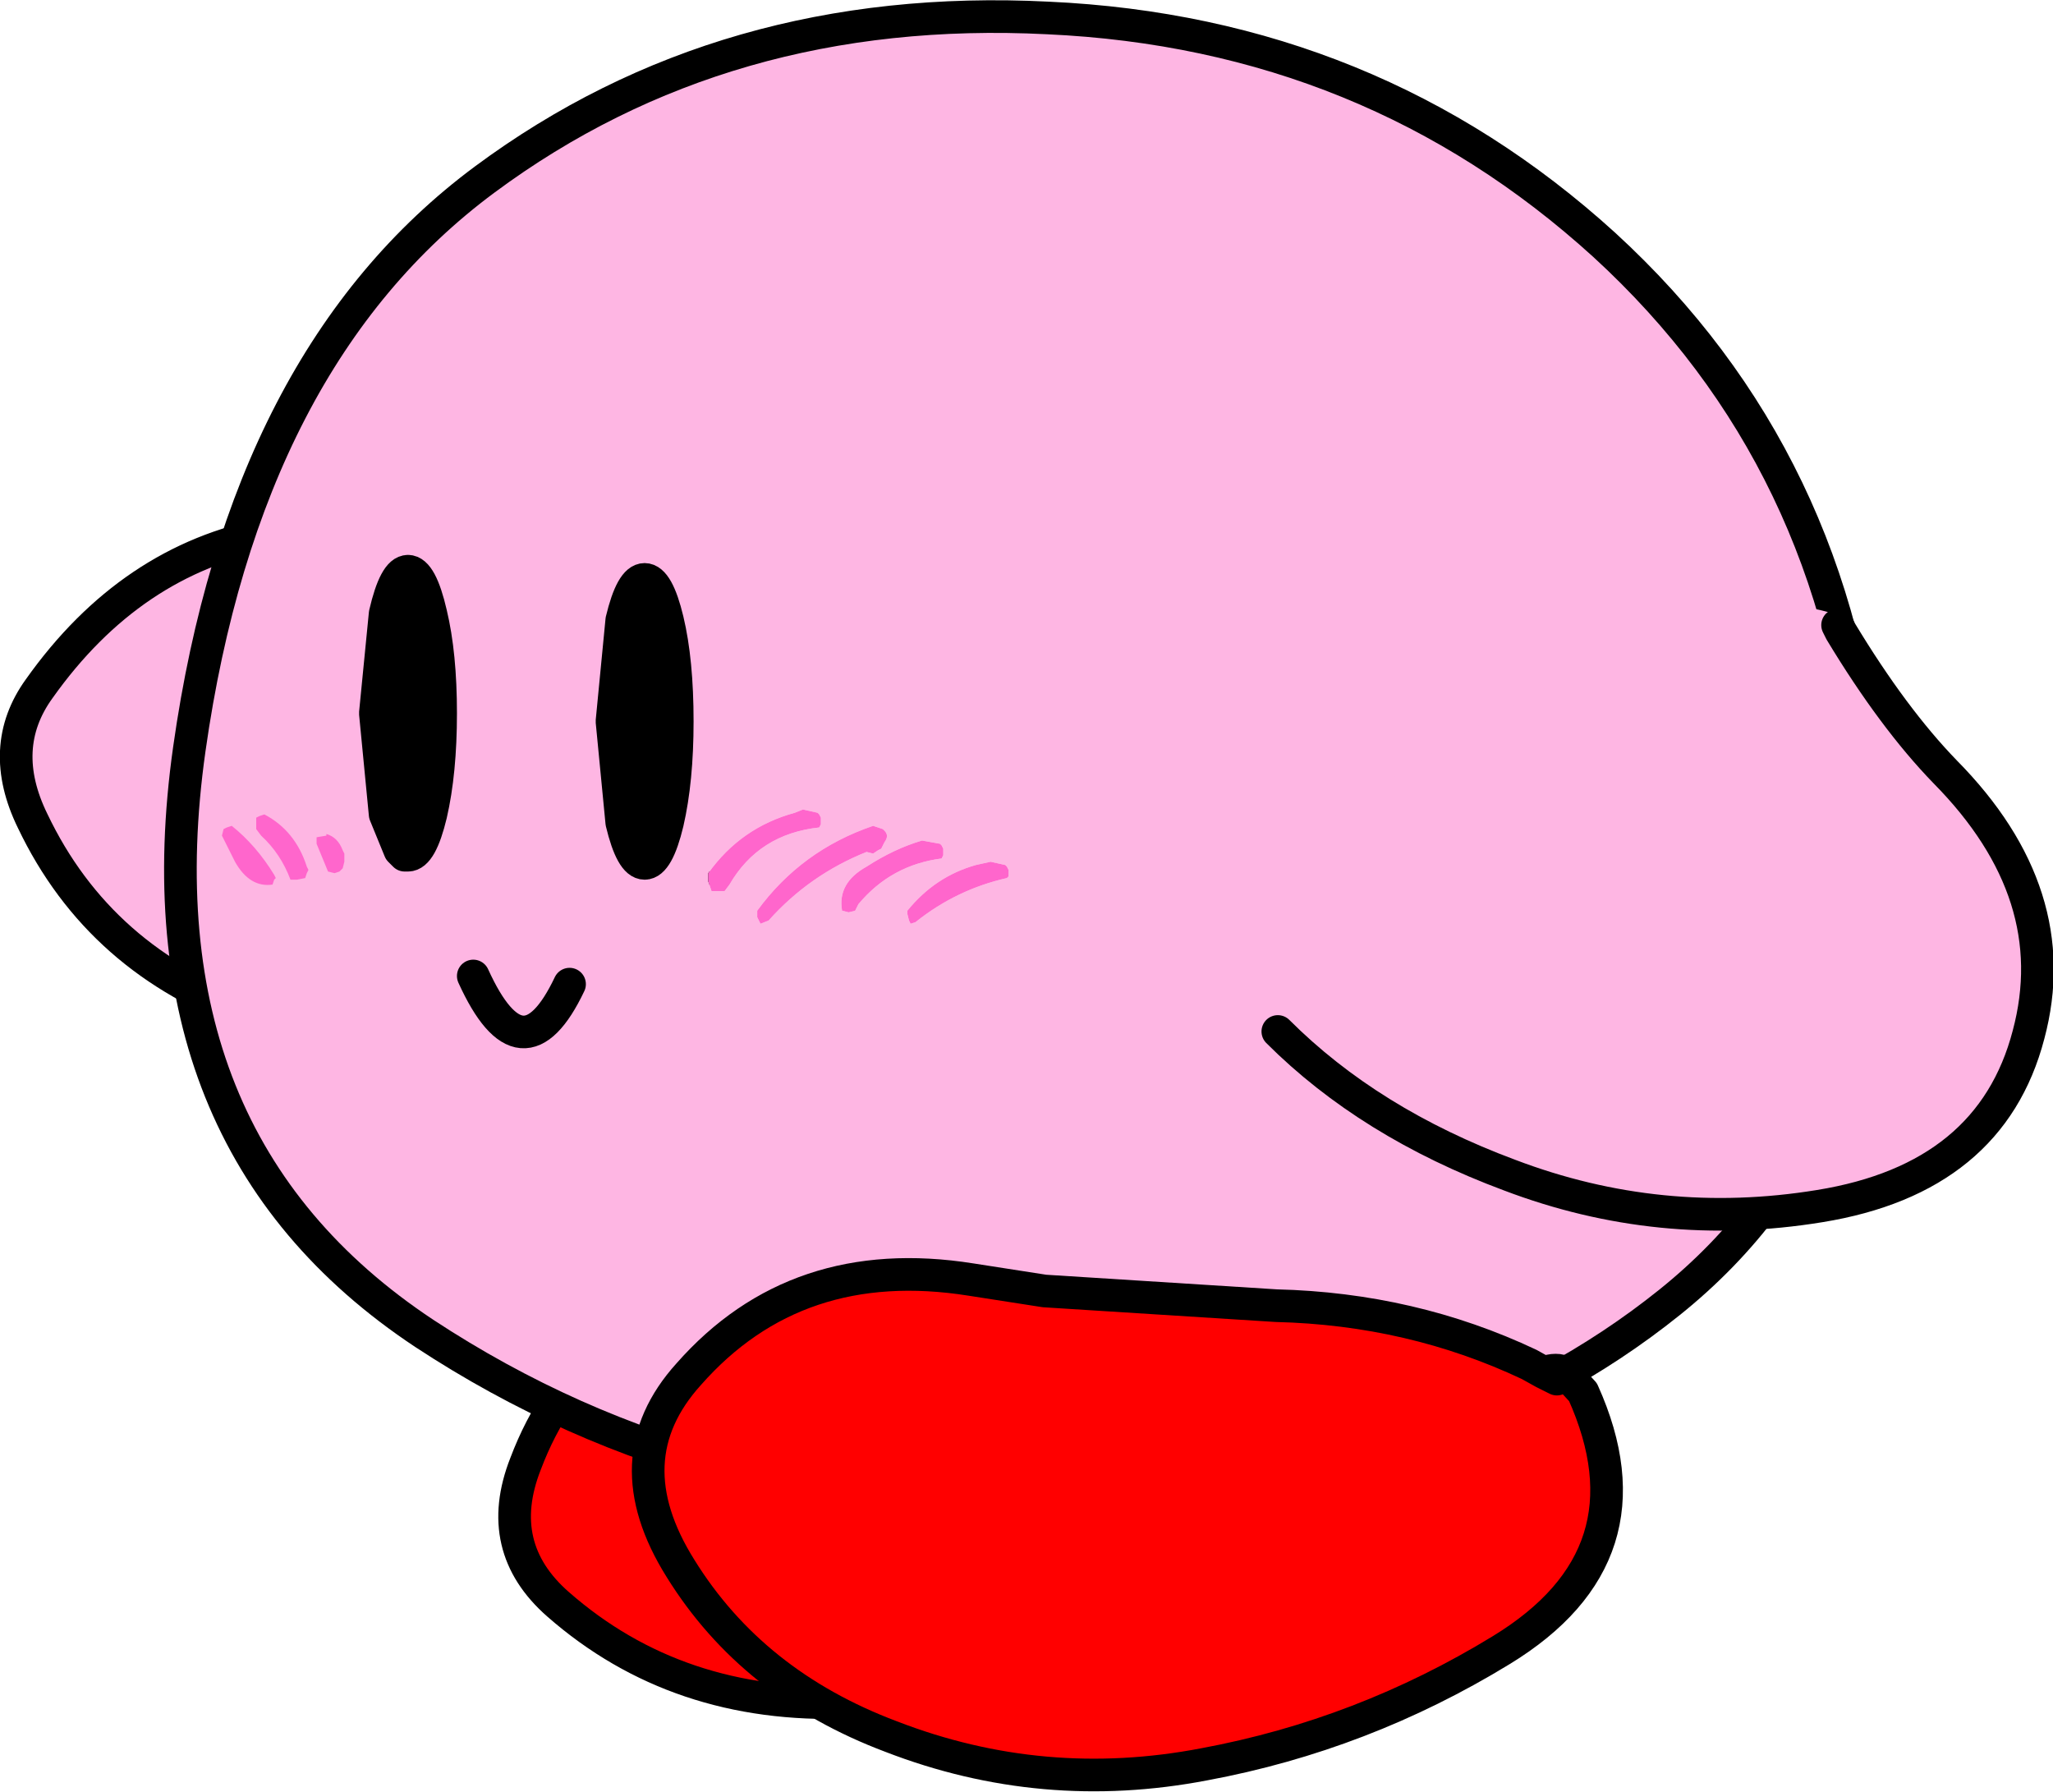
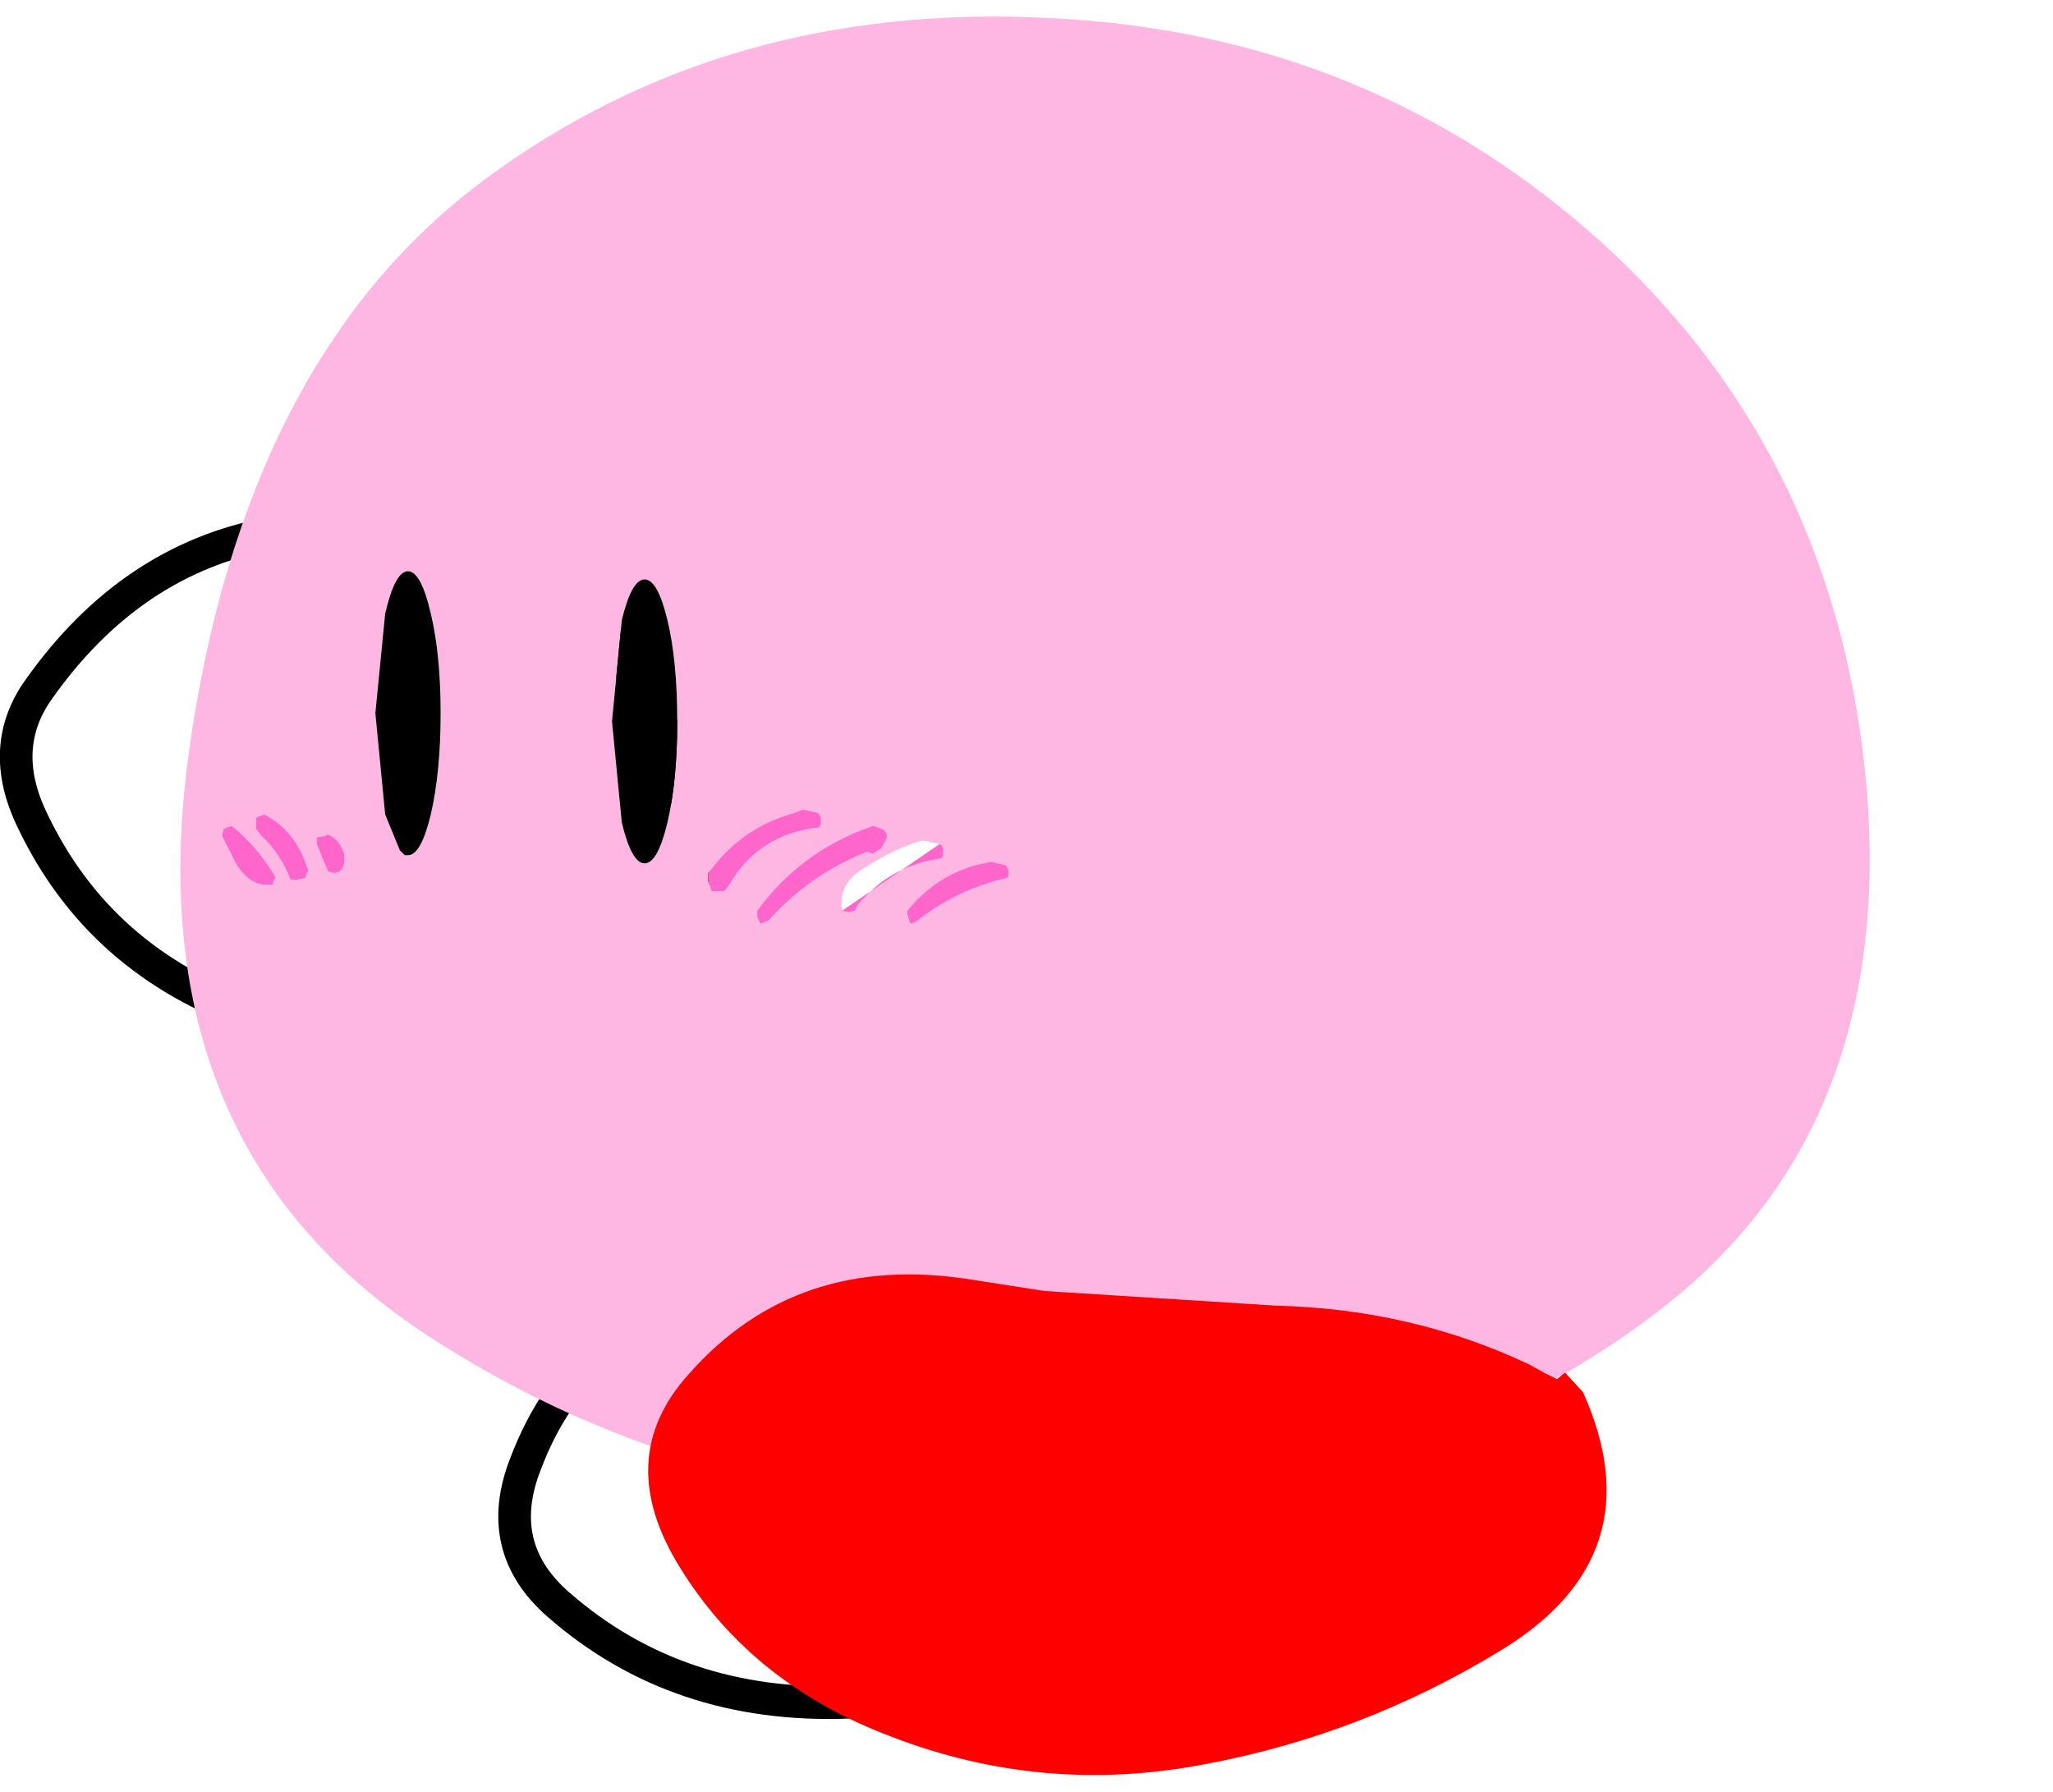
<svg xmlns="http://www.w3.org/2000/svg" height="54.9px" width="62.9px">
  <g transform="matrix(1.0, 0.0, 0.0, 1.0, 32.1, 22.25)">
-     <path d="M-23.65 -6.05 Q-19.25 -7.85 -15.3 -4.5 -11.4 -1.2 -10.9 3.4 -10.6 6.85 -12.45 9.05 L-12.7 9.55 -14.85 10.1 Q-19.8 10.5 -24.35 8.85 -29.05 7.2 -31.1 2.9 -32.2 0.65 -30.9 -1.15 -28.1 -5.1 -23.85 -5.9 L-23.65 -6.05" fill="#feb6e3" fill-rule="evenodd" stroke="none" />
-     <path d="M4.45 20.55 L4.85 20.85 Q7.4 24.0 2.25 27.35 -1.5 29.7 -6.1 29.9 -11.35 30.1 -15.0 26.9 -17.0 25.15 -16.0 22.6 -14.3 18.1 -9.55 17.35 -4.6 16.5 -0.2 18.4 L4.45 20.55" fill="#ff0000" fill-rule="evenodd" stroke="none" />
    <path d="M-23.65 -6.05 Q-19.25 -7.85 -15.3 -4.5 -11.4 -1.2 -10.9 3.4 -10.6 6.85 -12.45 9.05 M-12.7 9.55 L-14.85 10.1 Q-19.8 10.5 -24.35 8.85 -29.05 7.2 -31.1 2.9 -32.2 0.65 -30.9 -1.15 -28.1 -5.1 -23.85 -5.9 M4.45 20.55 L-0.2 18.4 Q-4.6 16.5 -9.55 17.35 -14.3 18.1 -16.0 22.6 -17.0 25.15 -15.0 26.9 -11.35 30.1 -6.1 29.9 -1.5 29.7 2.25 27.35 7.4 24.0 4.85 20.85" fill="none" stroke="#000000" stroke-linecap="round" stroke-linejoin="round" stroke-width="1.0" />
    <path d="M17.05 -14.75 Q24.25 -8.15 25.1 2.0 25.9 12.15 19.05 17.65 12.2 23.15 1.0 23.8 -10.2 24.45 -19.1 18.6 -28.0 12.7 -26.3 0.7 -24.6 -11.3 -17.25 -16.75 -9.9 -22.2 0.0 -21.7 9.9 -21.25 17.05 -14.75 M-19.6 -4.75 Q-20.0 -4.75 -20.3 -3.45 L-20.6 -0.4 -20.3 2.7 -19.85 3.8 -19.7 3.95 -19.6 3.95 Q-19.2 3.95 -18.9 2.7 -18.6 1.4 -18.6 -0.4 -18.6 -2.2 -18.9 -3.45 -19.2 -4.75 -19.6 -4.75 M-13.05 -3.25 L-13.35 -0.15 -13.05 2.95 Q-12.75 4.2 -12.35 4.2 -11.95 4.2 -11.65 2.95 -11.35 1.65 -11.35 -0.15 -11.35 -2.0 -11.65 -3.25 -11.95 -4.5 -12.35 -4.5 -12.75 -4.5 -13.05 -3.25 M-7.05 2.65 L-7.5 2.55 -7.75 2.65 Q-9.4 3.1 -10.4 4.5 L-10.4 4.75 -10.3 5.05 -10.1 5.05 -9.9 5.05 -9.75 4.85 Q-8.85 3.3 -7.0 3.1 L-6.95 3.0 -6.95 2.8 -7.0 2.7 -7.05 2.65 M-4.25 5.95 L-4.2 6.05 -4.05 6.0 Q-2.8 5.0 -1.25 4.65 L-1.2 4.6 -1.2 4.4 -1.25 4.3 -1.3 4.25 -1.75 4.15 -2.2 4.25 Q-3.45 4.6 -4.3 5.65 L-4.3 5.75 -4.25 5.95 M-5.0 3.2 L-5.05 3.15 -5.35 3.05 Q-7.55 3.8 -8.9 5.65 L-8.9 5.85 -8.8 6.05 -8.55 5.95 Q-7.3 4.55 -5.55 3.85 L-5.35 3.9 -5.2 3.8 -5.1 3.75 -5.0 3.55 Q-4.85 3.35 -5.0 3.2 M-3.25 4.05 L-3.2 3.95 -3.2 3.75 -3.25 3.65 -3.3 3.6 -3.85 3.5 Q-4.7 3.75 -5.55 4.3 -6.45 4.8 -6.3 5.65 L-6.1 5.7 -5.9 5.65 -5.8 5.45 Q-4.8 4.25 -3.25 4.05 M-14.65 7.9 Q-16.1 10.95 -17.6 7.65 -16.1 10.95 -14.65 7.9 M-21.6 3.8 Q-21.75 3.4 -22.1 3.3 L-22.1 3.35 -22.4 3.4 -22.4 3.6 -22.05 4.45 -21.85 4.5 -21.7 4.45 -21.6 4.35 -21.55 4.15 -21.55 3.9 -21.6 3.8 M-24.15 2.75 L-24.25 2.8 -24.25 3.0 -24.25 3.15 -24.1 3.35 Q-23.5 3.9 -23.2 4.7 L-23.0 4.7 -22.75 4.65 -22.7 4.5 -22.65 4.4 -22.7 4.3 Q-23.05 3.2 -24.0 2.7 L-24.15 2.75 M-25.0 3.05 L-25.15 3.1 -25.25 3.15 -25.3 3.35 -24.9 4.15 Q-24.45 4.95 -23.75 4.85 L-23.7 4.7 -23.65 4.65 -23.7 4.55 Q-24.25 3.65 -25.0 3.05" fill="#feb6e3" fill-rule="evenodd" stroke="none" />
-     <path d="M-3.25 4.05 Q-4.8 4.25 -5.8 5.45 L-5.9 5.65 -6.1 5.7 -6.3 5.65 Q-6.45 4.8 -5.55 4.3 -4.7 3.75 -3.85 3.5 L-3.3 3.6 -3.25 3.65 -3.2 3.75 -3.2 3.95 -3.25 4.05 M-5.0 3.2 Q-4.85 3.35 -5.0 3.55 L-5.1 3.75 -5.2 3.8 -5.35 3.9 -5.55 3.85 Q-7.3 4.55 -8.55 5.95 L-8.8 6.05 -8.9 5.85 -8.9 5.65 Q-7.55 3.8 -5.35 3.05 L-5.05 3.15 -5.0 3.2 M-4.25 5.95 L-4.3 5.75 -4.3 5.65 Q-3.45 4.6 -2.2 4.25 L-1.75 4.15 -1.3 4.25 -1.25 4.3 -1.2 4.4 -1.2 4.6 -1.25 4.65 Q-2.8 5.0 -4.05 6.0 L-4.2 6.05 -4.25 5.95 M-7.05 2.65 L-7.0 2.7 -6.95 2.8 -6.95 3.0 -7.0 3.1 Q-8.85 3.3 -9.75 4.85 L-9.9 5.05 -10.1 5.05 -10.3 5.05 -10.4 4.75 -10.4 4.5 Q-9.4 3.1 -7.75 2.65 L-7.5 2.55 -7.05 2.65 M-25.0 3.05 Q-24.25 3.65 -23.7 4.55 L-23.65 4.65 -23.7 4.7 -23.75 4.85 Q-24.45 4.95 -24.9 4.15 L-25.3 3.35 -25.25 3.15 -25.15 3.1 -25.0 3.05 M-24.15 2.75 L-24.0 2.7 Q-23.05 3.2 -22.7 4.3 L-22.65 4.4 -22.7 4.5 -22.75 4.65 -23.0 4.7 -23.2 4.7 Q-23.5 3.9 -24.1 3.35 L-24.25 3.15 -24.25 3.0 -24.25 2.8 -24.15 2.75 M-21.6 3.8 L-21.55 3.9 -21.55 4.15 -21.6 4.35 -21.7 4.45 -21.85 4.5 -22.05 4.45 -22.4 3.6 -22.4 3.4 -22.1 3.35 -22.1 3.3 Q-21.75 3.4 -21.6 3.8" fill="#ff66cc" fill-rule="evenodd" stroke="none" />
+     <path d="M-3.25 4.05 Q-4.8 4.25 -5.8 5.45 L-5.9 5.65 -6.1 5.7 -6.3 5.65 L-3.3 3.6 -3.25 3.65 -3.2 3.75 -3.2 3.95 -3.25 4.05 M-5.0 3.2 Q-4.85 3.35 -5.0 3.55 L-5.1 3.75 -5.2 3.8 -5.35 3.9 -5.55 3.85 Q-7.3 4.55 -8.55 5.95 L-8.8 6.05 -8.9 5.85 -8.9 5.65 Q-7.55 3.8 -5.35 3.05 L-5.05 3.15 -5.0 3.2 M-4.25 5.95 L-4.3 5.75 -4.3 5.65 Q-3.45 4.6 -2.2 4.25 L-1.75 4.15 -1.3 4.25 -1.25 4.3 -1.2 4.4 -1.2 4.6 -1.25 4.65 Q-2.8 5.0 -4.05 6.0 L-4.2 6.05 -4.25 5.95 M-7.05 2.65 L-7.0 2.7 -6.95 2.8 -6.95 3.0 -7.0 3.1 Q-8.85 3.3 -9.75 4.85 L-9.9 5.05 -10.1 5.05 -10.3 5.05 -10.4 4.75 -10.4 4.5 Q-9.4 3.1 -7.75 2.65 L-7.5 2.55 -7.05 2.65 M-25.0 3.05 Q-24.25 3.65 -23.7 4.55 L-23.65 4.65 -23.7 4.7 -23.75 4.85 Q-24.45 4.95 -24.9 4.15 L-25.3 3.35 -25.25 3.15 -25.15 3.1 -25.0 3.05 M-24.15 2.75 L-24.0 2.7 Q-23.05 3.2 -22.7 4.3 L-22.65 4.4 -22.7 4.5 -22.75 4.65 -23.0 4.7 -23.2 4.7 Q-23.5 3.9 -24.1 3.35 L-24.25 3.15 -24.25 3.0 -24.25 2.8 -24.15 2.75 M-21.6 3.8 L-21.55 3.9 -21.55 4.15 -21.6 4.35 -21.7 4.45 -21.85 4.5 -22.05 4.45 -22.4 3.6 -22.4 3.4 -22.1 3.35 -22.1 3.3 Q-21.75 3.4 -21.6 3.8" fill="#ff66cc" fill-rule="evenodd" stroke="none" />
    <path d="M-13.05 -3.25 Q-12.75 -4.5 -12.35 -4.5 -11.95 -4.5 -11.65 -3.25 -11.35 -2.0 -11.35 -0.15 -11.35 1.65 -11.65 2.95 -11.95 4.2 -12.35 4.2 -12.75 4.2 -13.05 2.95 L-13.35 -0.15 -13.05 -3.25 M-19.6 -4.75 Q-19.2 -4.75 -18.9 -3.45 -18.6 -2.2 -18.6 -0.4 -18.6 1.4 -18.9 2.7 -19.2 3.95 -19.6 3.95 L-19.7 3.95 -19.85 3.8 -20.3 2.7 -20.6 -0.4 -20.3 -3.45 Q-20.0 -4.75 -19.6 -4.75" fill="#000000" fill-rule="evenodd" stroke="none" />
-     <path d="M17.05 -14.75 Q24.25 -8.15 25.1 2.0 25.9 12.15 19.05 17.65 12.2 23.15 1.0 23.8 -10.2 24.45 -19.1 18.6 -28.0 12.7 -26.3 0.7 -24.6 -11.3 -17.25 -16.75 -9.9 -22.2 0.0 -21.7 9.9 -21.25 17.05 -14.75 M-13.05 -3.25 Q-12.75 -4.5 -12.35 -4.5 -11.95 -4.5 -11.65 -3.25 -11.35 -2.0 -11.35 -0.15 -11.35 1.65 -11.65 2.95 -11.95 4.2 -12.35 4.2 -12.75 4.2 -13.05 2.95 L-13.35 -0.15 -13.05 -3.25 M-19.6 -4.75 Q-19.2 -4.75 -18.9 -3.45 -18.6 -2.2 -18.6 -0.4 -18.6 1.4 -18.9 2.7 -19.2 3.95 -19.6 3.95 L-19.7 3.95 -19.85 3.8 -20.3 2.7 -20.6 -0.4 -20.3 -3.45 Q-20.0 -4.75 -19.6 -4.75 M-17.6 7.65 Q-16.1 10.95 -14.65 7.9" fill="none" stroke="#000000" stroke-linecap="round" stroke-linejoin="round" stroke-width="1.0" />
-     <path d="M7.05 9.35 L7.5 8.75 Q3.6 6.3 7.9 3.35 11.8 0.65 15.95 -1.55 20.9 -4.35 23.9 -3.5 L24.0 -3.5 24.2 -3.1 24.3 -2.9 Q25.9 -0.25 27.5 1.4 31.2 5.15 30.05 9.45 28.9 13.85 23.65 14.7 18.75 15.5 14.15 13.75 9.85 12.15 7.05 9.35" fill="#feb6e3" fill-rule="evenodd" stroke="none" />
    <path d="M15.85 19.8 L16.4 20.4 Q18.65 25.4 13.9 28.3 9.65 30.9 4.8 31.8 -0.15 32.75 -4.8 30.95 -9.05 29.35 -11.25 25.8 -13.35 22.45 -11.0 19.85 -7.7 16.1 -2.35 16.95 L-0.1 17.3 7.0 17.75 Q11.15 17.85 14.75 19.55 L15.2 19.8 15.6 20.0 15.85 19.8" fill="#ff0000" fill-rule="evenodd" stroke="none" />
-     <path d="M24.2 -3.1 L24.3 -2.9 Q25.9 -0.25 27.5 1.4 31.2 5.15 30.05 9.45 28.9 13.85 23.65 14.7 18.75 15.5 14.15 13.75 9.85 12.15 7.05 9.35 M15.6 20.0 L15.2 19.8 14.75 19.55 Q11.15 17.85 7.0 17.75 L-0.1 17.3 -2.35 16.95 Q-7.7 16.1 -11.0 19.85 -13.35 22.45 -11.25 25.8 -9.05 29.35 -4.8 30.95 -0.15 32.75 4.8 31.8 9.65 30.9 13.9 28.3 18.65 25.4 16.4 20.4 L15.85 19.8 Q15.6 19.65 15.2 19.8" fill="none" stroke="#000000" stroke-linecap="round" stroke-linejoin="round" stroke-width="1.0" />
  </g>
</svg>